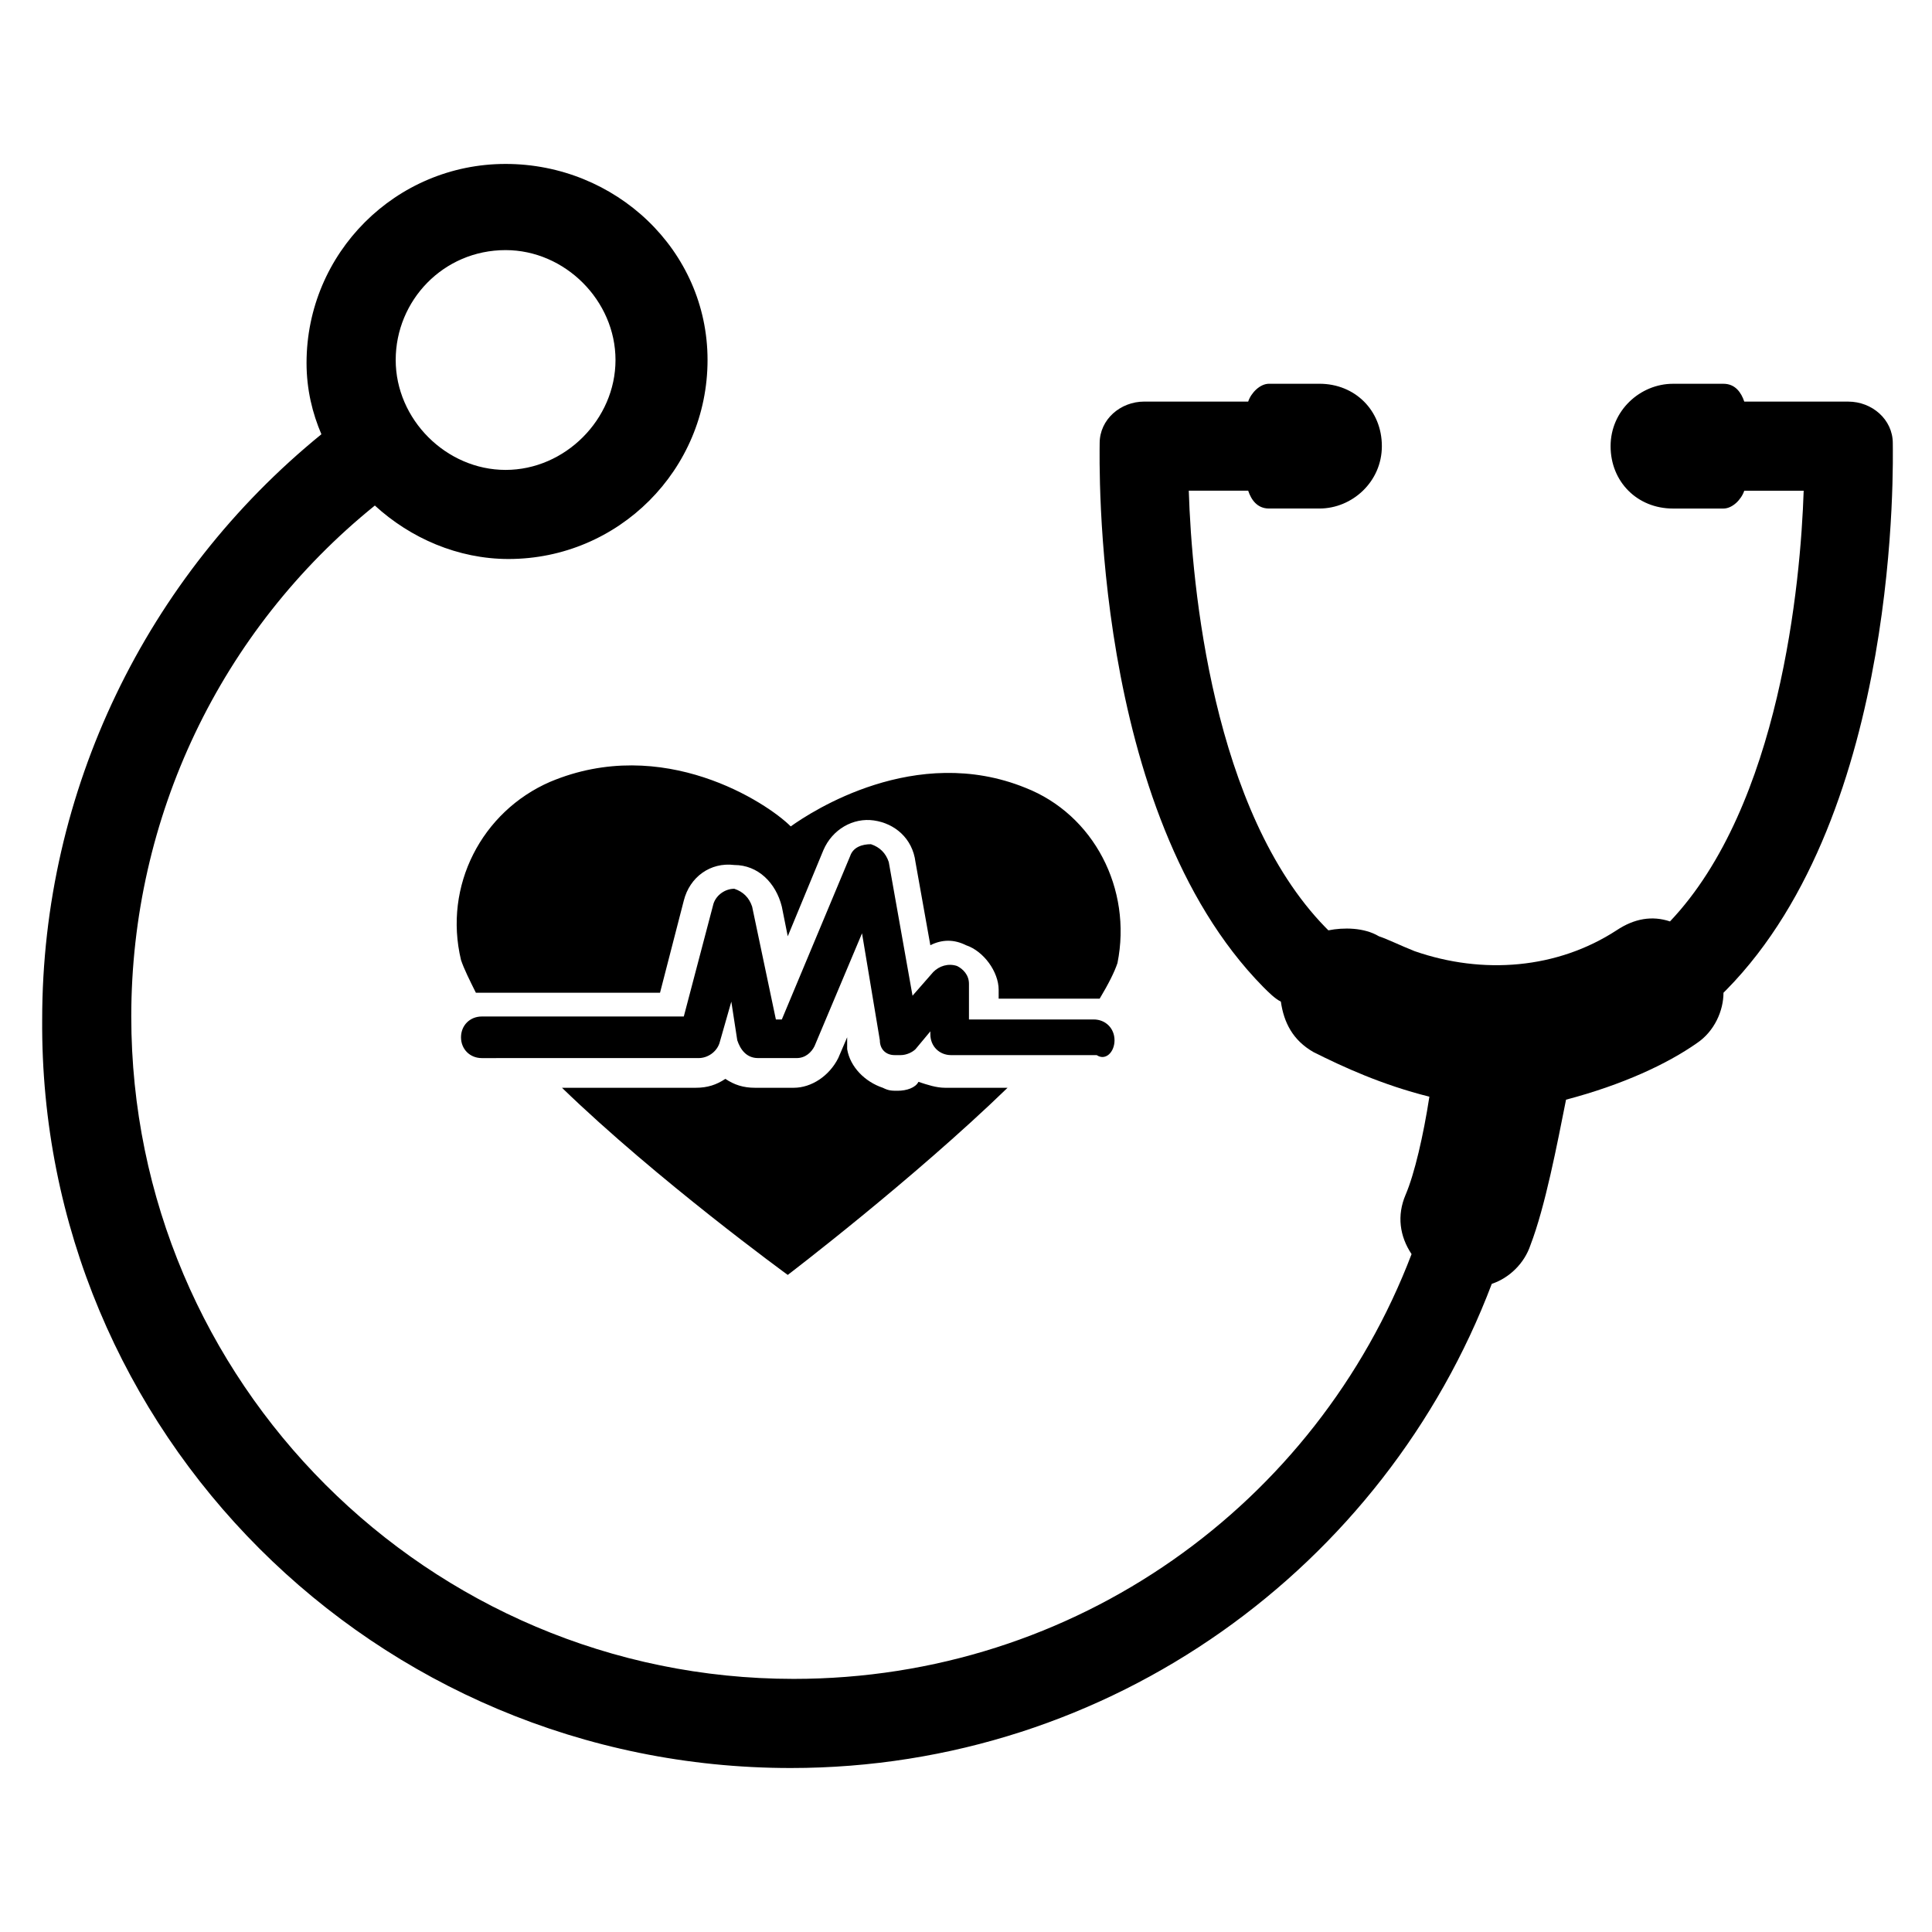
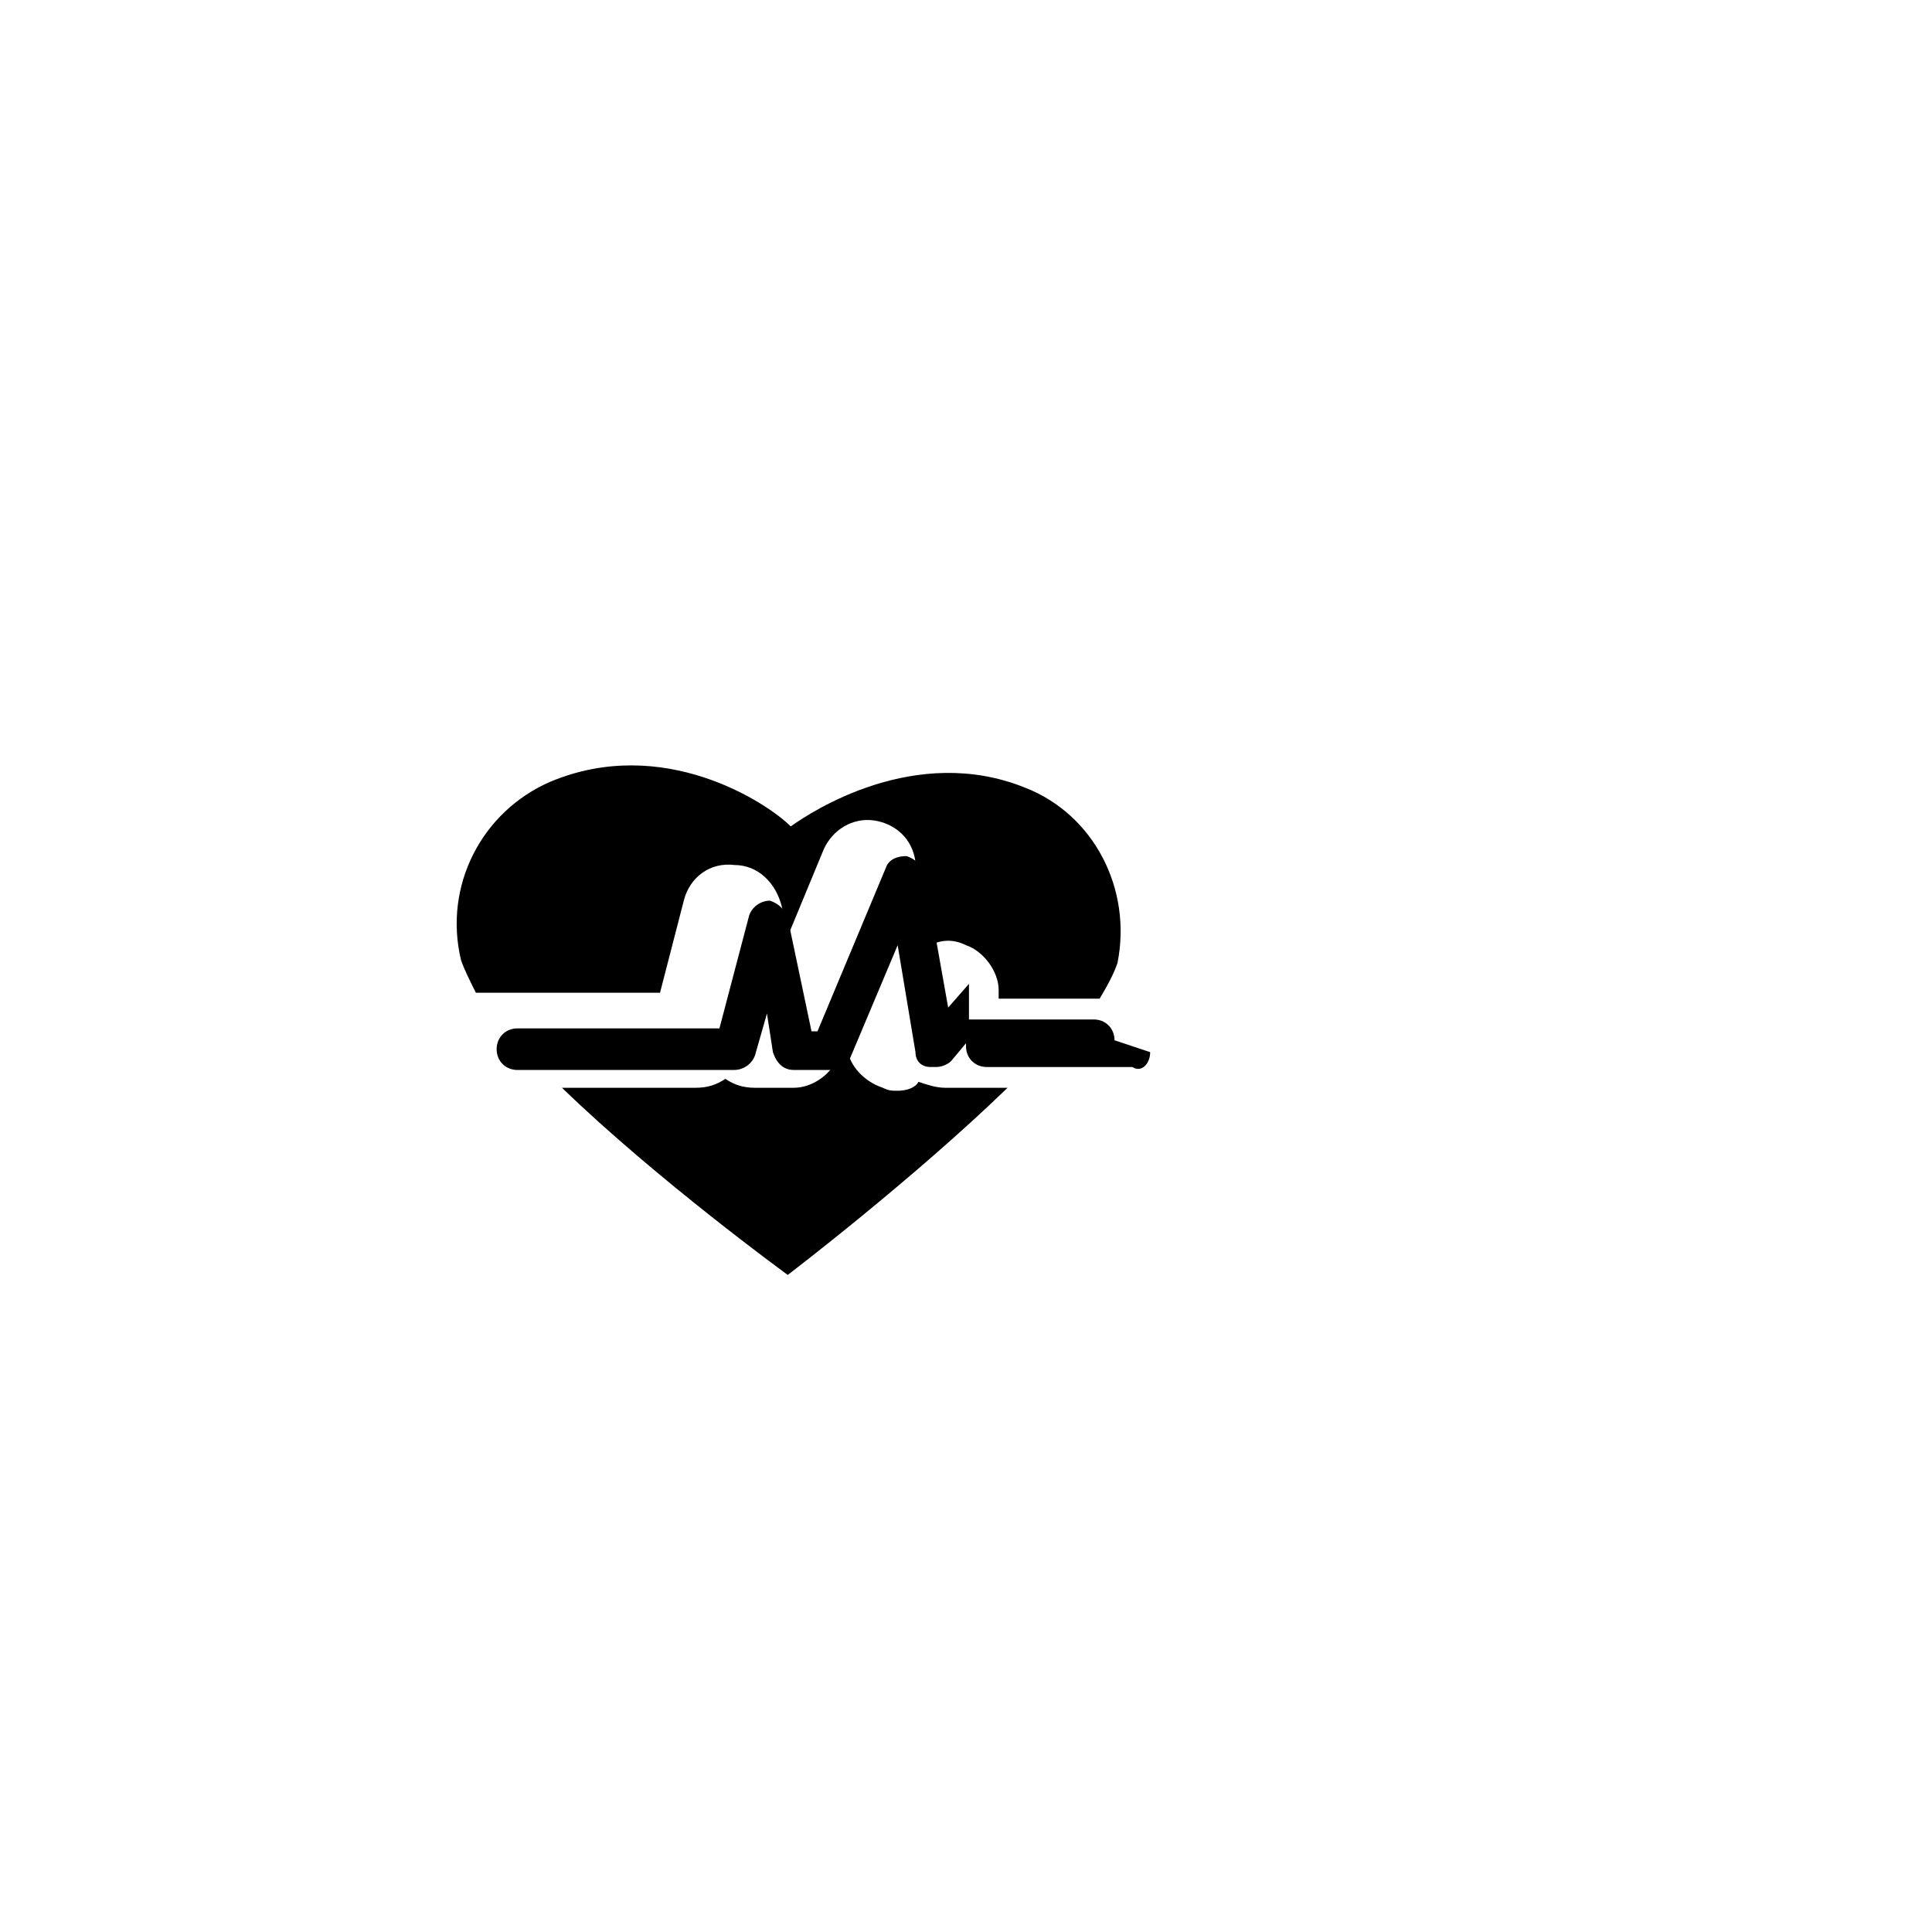
<svg xmlns="http://www.w3.org/2000/svg" fill="#000000" width="800px" height="800px" version="1.1" viewBox="144 144 512 512">
  <g>
    <path d="m381.89 433.06c-1.574 0-2.363 0-3.938-0.789-4.723-1.574-8.66-5.512-9.445-10.234v-3.148l-2.363 5.512c-2.363 4.723-7.086 7.871-11.809 7.871h-10.234c-3.148 0-5.512-0.789-7.871-2.363-2.363 1.574-4.723 2.363-7.871 2.363h-35.426c25.191 24.402 59.828 49.594 59.828 49.594s33.062-25.191 58.254-49.594h-16.531c-2.363 0-4.723-0.789-7.086-1.574-0.785 1.574-3.148 2.363-5.508 2.363z" />
    <path d="m289.79 351.19c-18.105 7.871-28.34 27.551-23.617 47.23 0.789 2.363 2.363 5.512 3.938 8.66h1.574 47.23l6.297-24.402c1.574-6.297 7.086-10.234 13.383-9.445 6.297 0 11.02 4.723 12.594 11.02l1.574 7.871 9.445-22.828c2.363-5.512 7.871-8.66 13.383-7.871 5.512 0.789 10.234 4.723 11.02 11.02l3.938 22.043c3.148-1.574 6.297-1.574 9.445 0 4.723 1.574 8.66 7.086 8.66 11.809v2.363h25.977 0.789c2.363-3.938 3.938-7.086 4.723-9.445 3.938-19.68-6.297-39.359-24.402-46.445-29.125-11.809-56.68 6.297-62.188 10.234-6.293-6.301-33.848-24.406-63.762-11.812z" />
-     <path d="m439.36 419.68c0-3.148-2.363-5.512-5.512-5.512h-33.062v-9.445c0-2.363-1.574-3.938-3.148-4.723-2.363-0.789-4.723 0-6.297 1.574l-5.512 6.297-6.297-35.426c-0.789-2.363-2.363-3.938-4.723-4.723-2.363 0-4.723 0.789-5.512 3.148l-18.105 43.297h-1.574l-6.297-29.914c-0.789-2.363-2.363-3.938-4.723-4.723-2.363 0-4.723 1.574-5.512 3.938l-7.871 29.914h-53.531c-3.148 0-5.512 2.363-5.512 5.512 0 3.148 2.363 5.512 5.512 5.512l57.465-0.004c2.363 0 4.723-1.574 5.512-3.938l3.148-11.02 1.574 10.234c0.789 2.363 2.363 4.723 5.512 4.723h10.234c2.363 0 3.938-1.574 4.723-3.148l12.594-29.914 4.723 28.34c0 2.363 1.574 3.938 3.938 3.938h1.574c1.574 0 3.148-0.789 3.938-1.574l3.938-4.723v0.789c0 3.148 2.363 5.512 5.512 5.512h38.574c2.356 1.566 4.719-0.793 4.719-3.941z" />
-     <path d="m645.61 261.45c0-6.297-5.512-11.02-11.809-11.02h-27.551c-0.789-2.363-2.363-4.723-5.512-4.723h-13.383c-8.66 0-16.531 7.086-16.531 16.531 0 9.445 7.086 16.531 16.531 16.531h13.383c2.363 0 4.723-2.363 5.512-4.723h15.742c-0.789 24.402-6.297 83.445-35.426 114.14-4.723-1.574-9.445-0.789-14.168 2.363-15.742 10.234-35.426 11.809-53.531 5.512-3.938-1.574-7.086-3.148-9.445-3.938-3.938-2.363-9.445-2.363-13.383-1.574 0 0-0.789-0.789-0.789-0.789-29.914-30.699-35.426-90.527-36.211-115.72h15.742c0.789 2.363 2.363 4.723 5.512 4.723h13.383c8.66 0 16.531-7.086 16.531-16.531 0-9.445-7.086-16.531-16.531-16.531h-13.383c-2.363 0-4.723 2.363-5.512 4.723h-27.551c-6.297 0-11.809 4.723-11.809 11.02 0 3.938-2.363 97.613 43.297 144.06 1.574 1.574 3.148 3.148 4.723 3.938 0.789 5.512 3.148 10.234 8.66 13.383 7.871 3.938 18.105 8.66 30.699 11.809-1.574 10.234-3.938 20.469-6.297 25.977-2.363 5.512-1.574 11.02 1.574 15.742-25.191 66.125-88.953 112.57-163.74 112.57-96.824 0-175.55-78.719-175.55-175.55 0-52.742 23.617-102.34 64.551-135.4 9.445 8.66 22.043 14.168 35.426 14.168 29.125 0 52.742-23.617 52.742-52.742 0.004-29.125-24.398-51.953-53.527-51.953-29.125 0-52.742 23.617-52.742 52.742 0 7.086 1.574 13.383 3.938 18.895-46.445 37.785-73.996 94.465-73.996 155.08-0.789 109.42 88.164 198.38 198.38 198.38 85.02 0 157.44-53.531 185.78-128.31 4.723-1.574 8.66-5.512 10.234-10.234 3.938-10.234 7.086-26.766 9.445-38.574 14.957-3.938 26.766-9.445 34.637-14.957 4.723-3.148 7.086-8.66 7.086-13.383l0.789-0.789c46.441-47.23 44.078-140.91 44.078-144.84zm-367.62-51.168c15.742 0 29.125 13.383 29.125 29.125s-13.383 29.125-29.125 29.125c-15.742 0-29.125-13.383-29.125-29.125s12.594-29.125 29.125-29.125z" />
+     <path d="m439.36 419.68c0-3.148-2.363-5.512-5.512-5.512h-33.062v-9.445l-5.512 6.297-6.297-35.426c-0.789-2.363-2.363-3.938-4.723-4.723-2.363 0-4.723 0.789-5.512 3.148l-18.105 43.297h-1.574l-6.297-29.914c-0.789-2.363-2.363-3.938-4.723-4.723-2.363 0-4.723 1.574-5.512 3.938l-7.871 29.914h-53.531c-3.148 0-5.512 2.363-5.512 5.512 0 3.148 2.363 5.512 5.512 5.512l57.465-0.004c2.363 0 4.723-1.574 5.512-3.938l3.148-11.02 1.574 10.234c0.789 2.363 2.363 4.723 5.512 4.723h10.234c2.363 0 3.938-1.574 4.723-3.148l12.594-29.914 4.723 28.34c0 2.363 1.574 3.938 3.938 3.938h1.574c1.574 0 3.148-0.789 3.938-1.574l3.938-4.723v0.789c0 3.148 2.363 5.512 5.512 5.512h38.574c2.356 1.566 4.719-0.793 4.719-3.941z" />
  </g>
</svg>